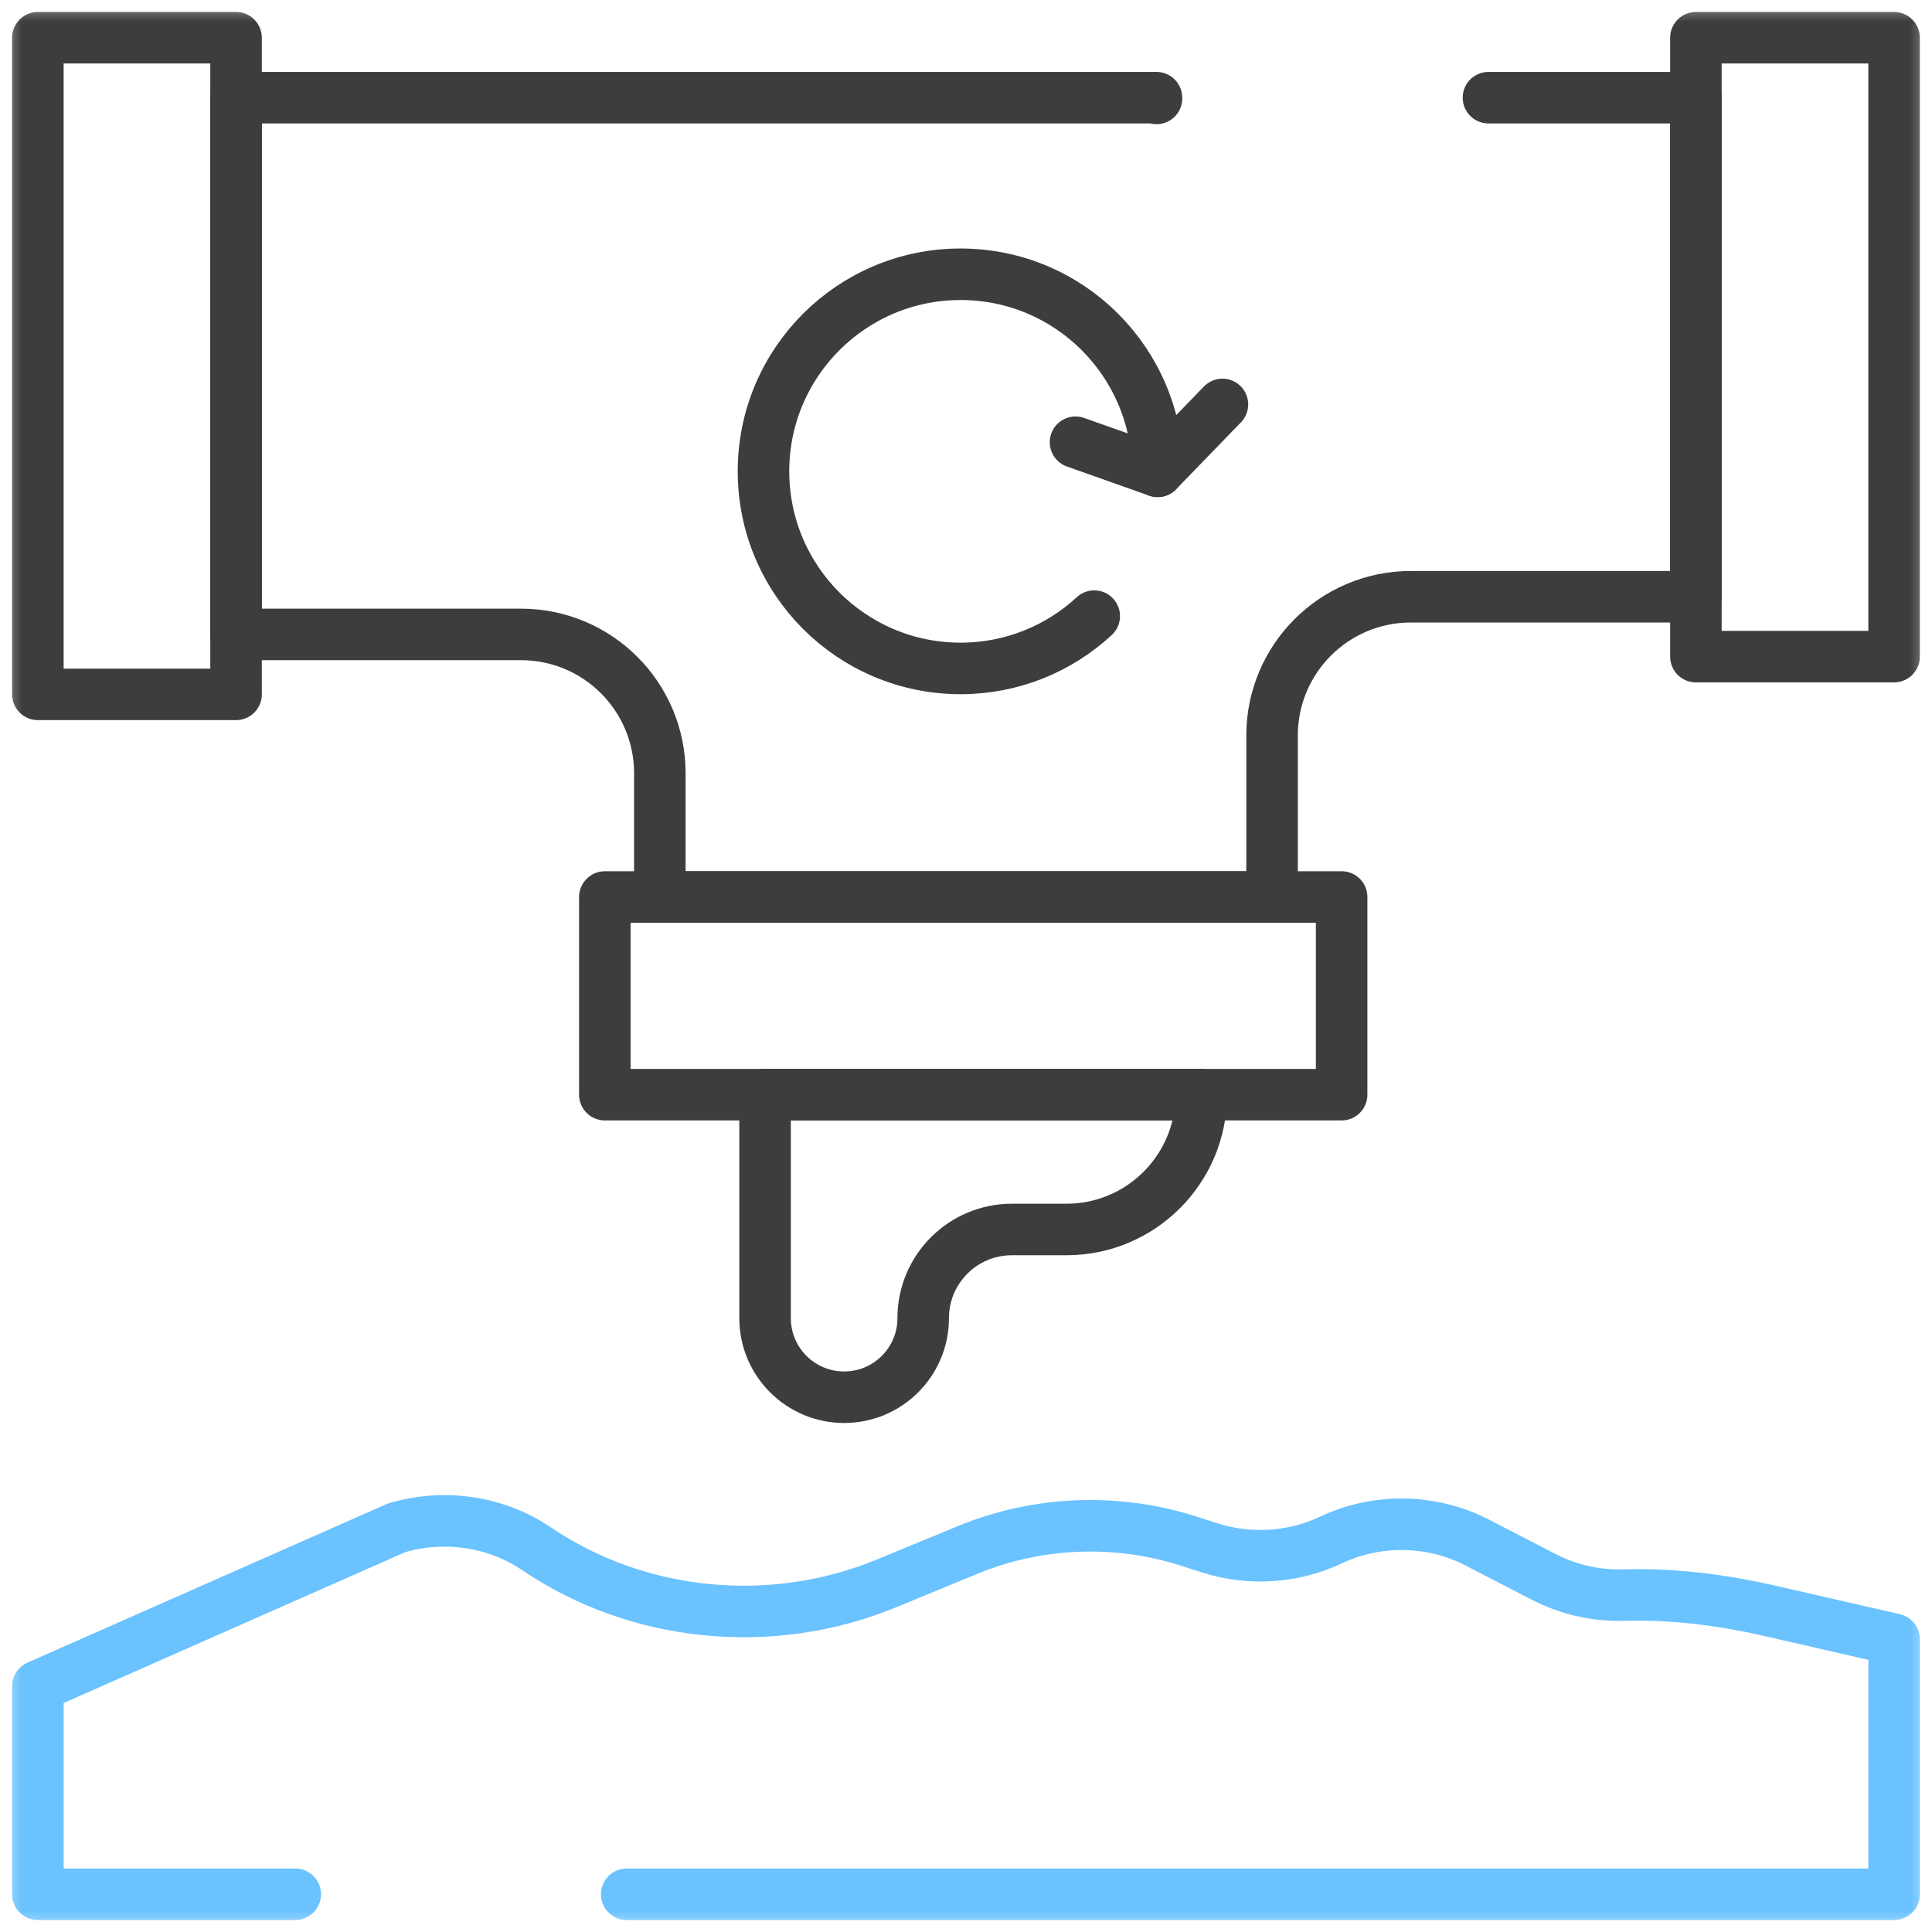
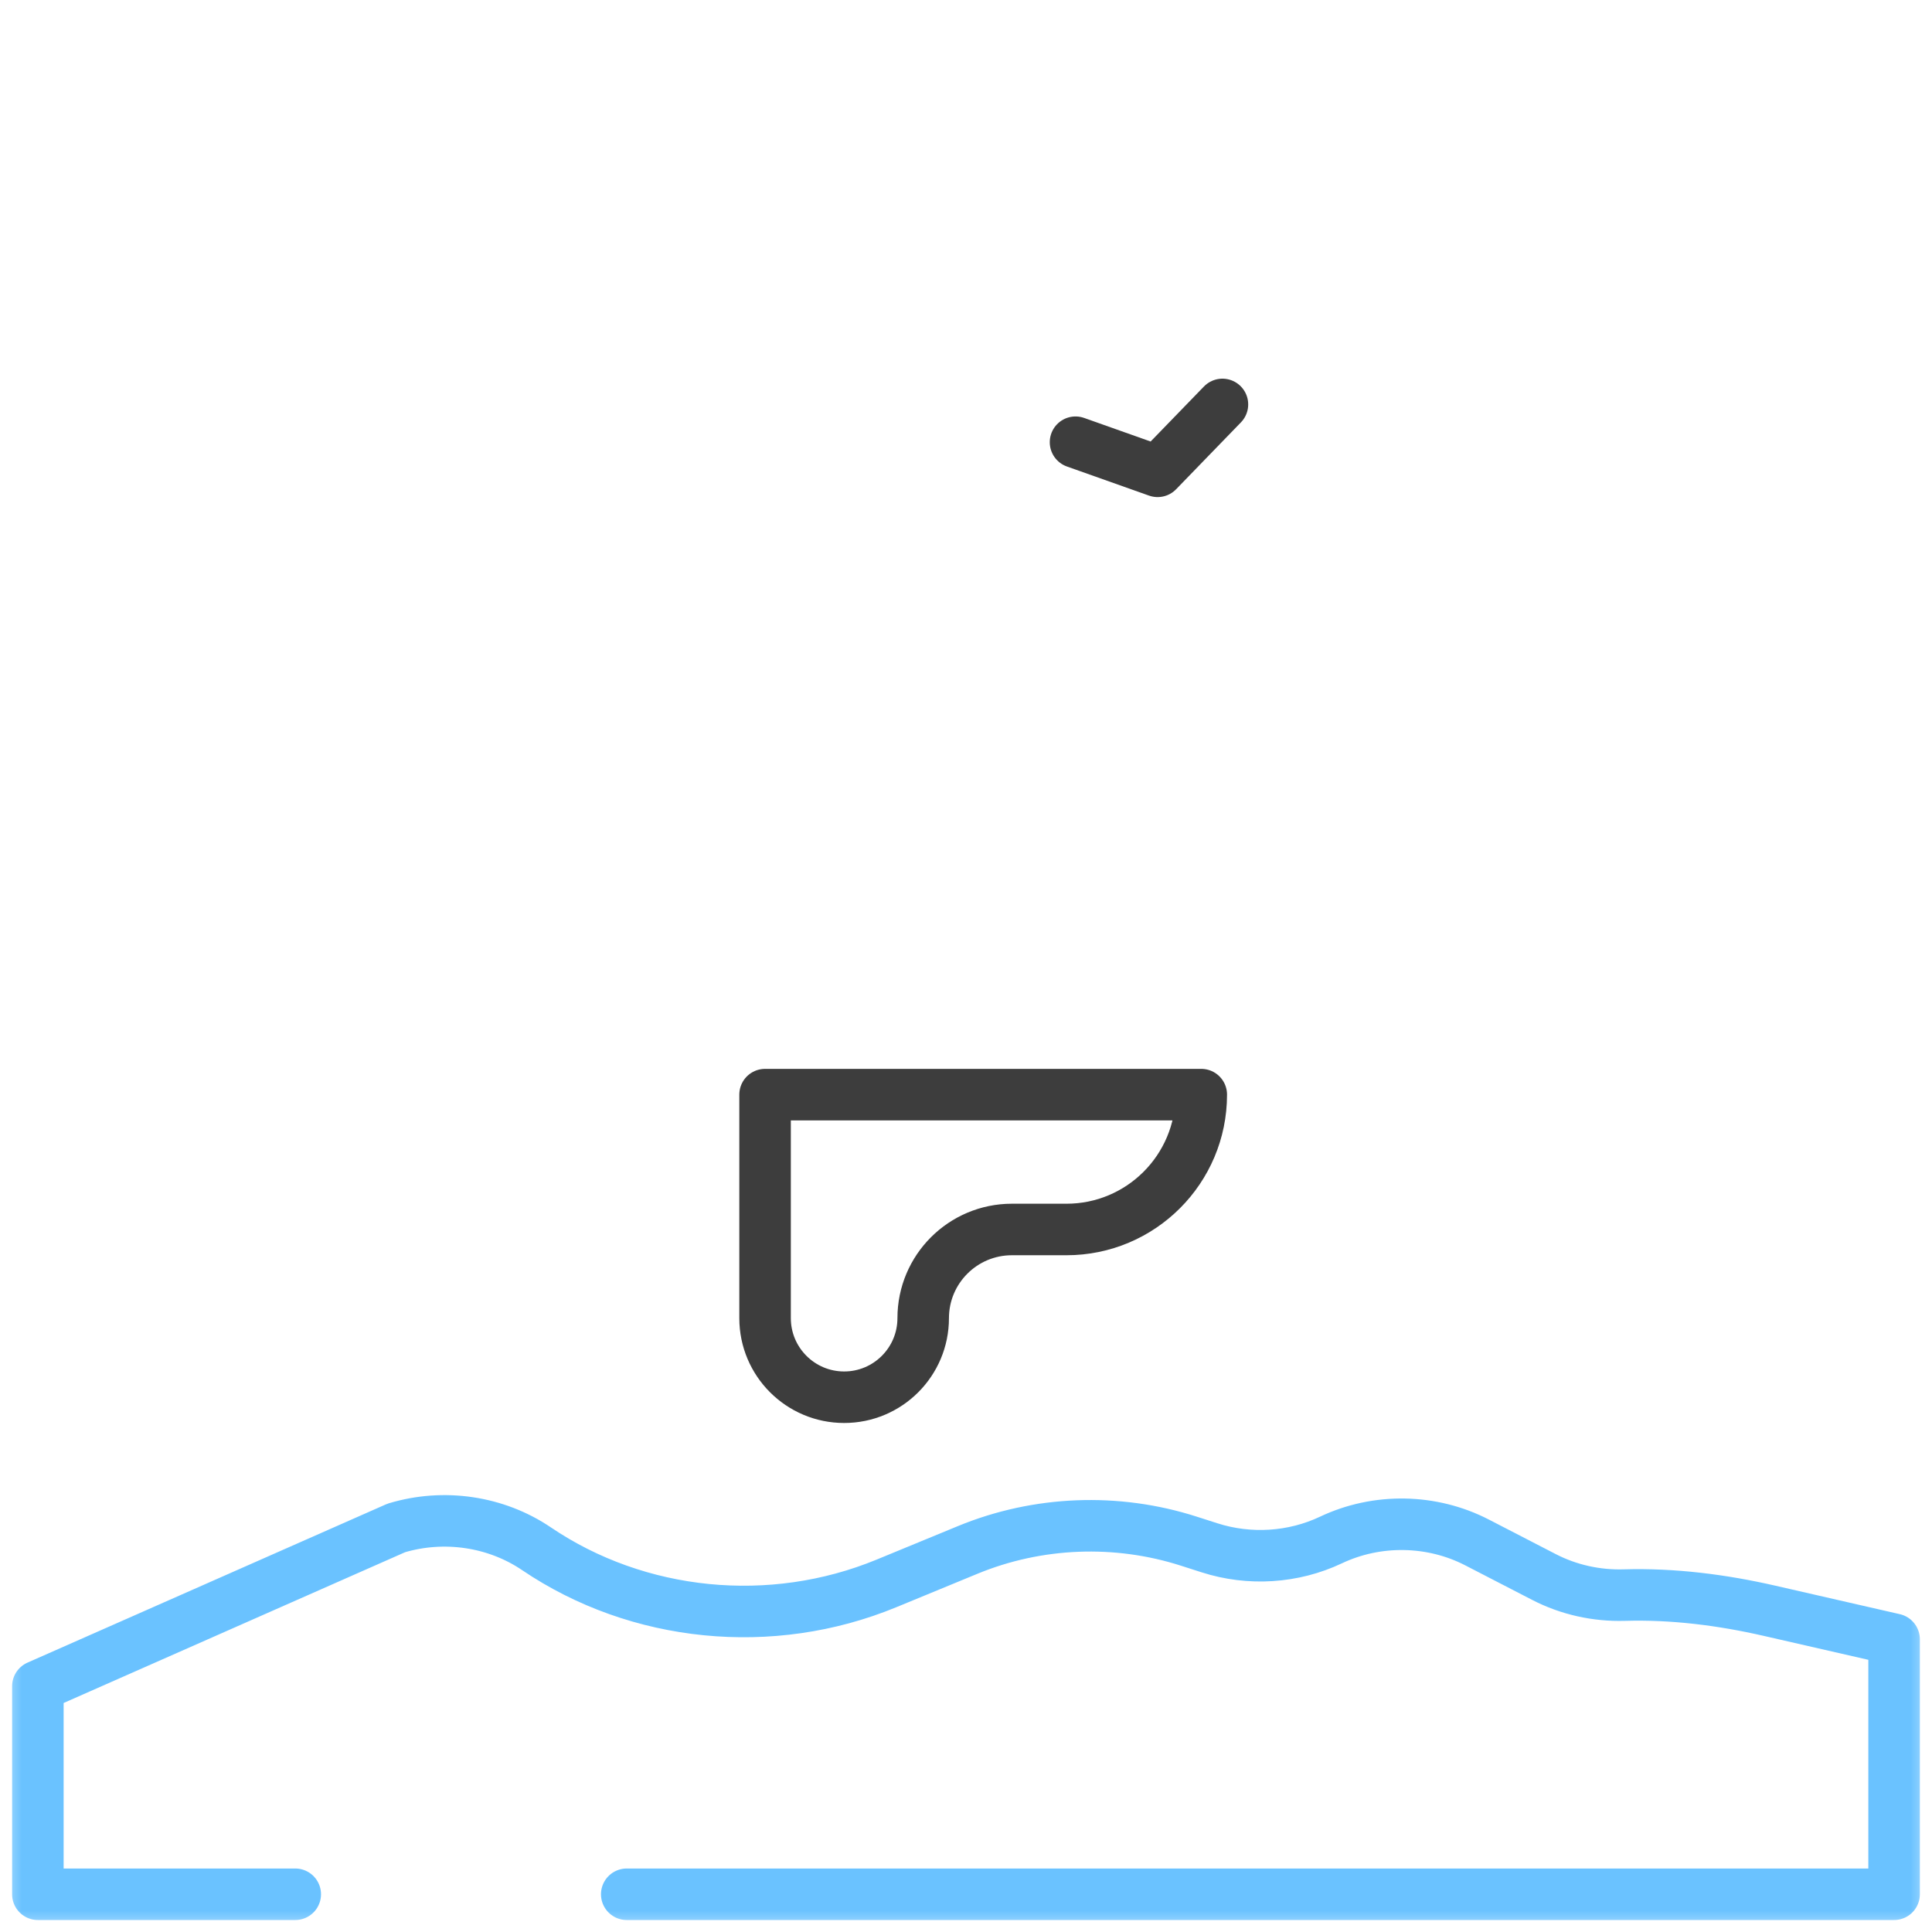
<svg xmlns="http://www.w3.org/2000/svg" width="45" height="45" viewBox="0 0 45 45" fill="none">
  <mask id="mask0_95_504" style="mask-type:luminance" maskUnits="userSpaceOnUse" x="0" y="0" width="45" height="45">
    <path d="M44.4 44.4V0.6H0.6V44.4H44.4Z" fill="white" stroke="white" stroke-width="1.2" />
  </mask>
  <g mask="url(#mask0_95_504)">
-     <path d="M26.937 2.293C26.936 2.287 26.937 2.281 26.936 2.275H5.498V14.777H12.136C13.922 14.777 15.369 16.225 15.369 18.011V20.893H29.629V17.132C29.629 15.346 31.077 13.899 32.863 13.899H39.501V2.275H34.669" stroke="#3D3D3D" stroke-width="1.2" stroke-miterlimit="10" stroke-linecap="round" stroke-linejoin="round" />
-     <path d="M5.498 16.173H0.882V0.879H5.498V16.173ZM44.117 15.294H39.501V0.879H44.117V15.294ZM31.249 25.497H14.088V20.893H31.249V25.497Z" stroke="#3D3D3D" stroke-width="1.2" stroke-miterlimit="10" stroke-linecap="round" stroke-linejoin="round" />
    <path d="M14.598 44.121H44.117V38.182L41.215 37.518C40.106 37.264 38.97 37.12 37.833 37.153C37.185 37.172 36.537 37.029 35.959 36.73L34.404 35.927C33.35 35.383 32.074 35.361 31 35.87C30.122 36.285 29.102 36.35 28.171 36.051L27.694 35.898C26.012 35.357 24.172 35.429 22.544 36.099L20.644 36.882C17.968 37.984 14.861 37.675 12.495 36.073C11.553 35.435 10.339 35.255 9.23 35.589L0.882 39.275V44.121H6.877" stroke="#6AC2FF" stroke-width="1.2" stroke-miterlimit="10" stroke-linecap="round" stroke-linejoin="round" />
    <path d="M27.98 25.496H17.82V30.702C17.82 31.719 18.645 32.544 19.662 32.544C20.679 32.544 21.503 31.719 21.503 30.702C21.503 29.562 22.428 28.637 23.569 28.637H24.84C26.574 28.637 27.98 27.231 27.98 25.496Z" stroke="#3D3D3D" stroke-width="1.2" stroke-miterlimit="10" stroke-linecap="round" stroke-linejoin="round" />
-     <path d="M25.487 14.351C24.669 15.107 23.575 15.569 22.374 15.569C19.838 15.569 17.783 13.514 17.783 10.978C17.783 8.443 19.838 6.388 22.374 6.388C24.909 6.388 26.964 8.443 26.964 10.978" stroke="#3D3D3D" stroke-width="1.2" stroke-miterlimit="10" stroke-linecap="round" stroke-linejoin="round" />
    <path d="M25.051 10.3L26.963 10.978L28.473 9.42" stroke="#3D3D3D" stroke-width="1.2" stroke-miterlimit="10" stroke-linecap="round" stroke-linejoin="round" />
  </g>
</svg>